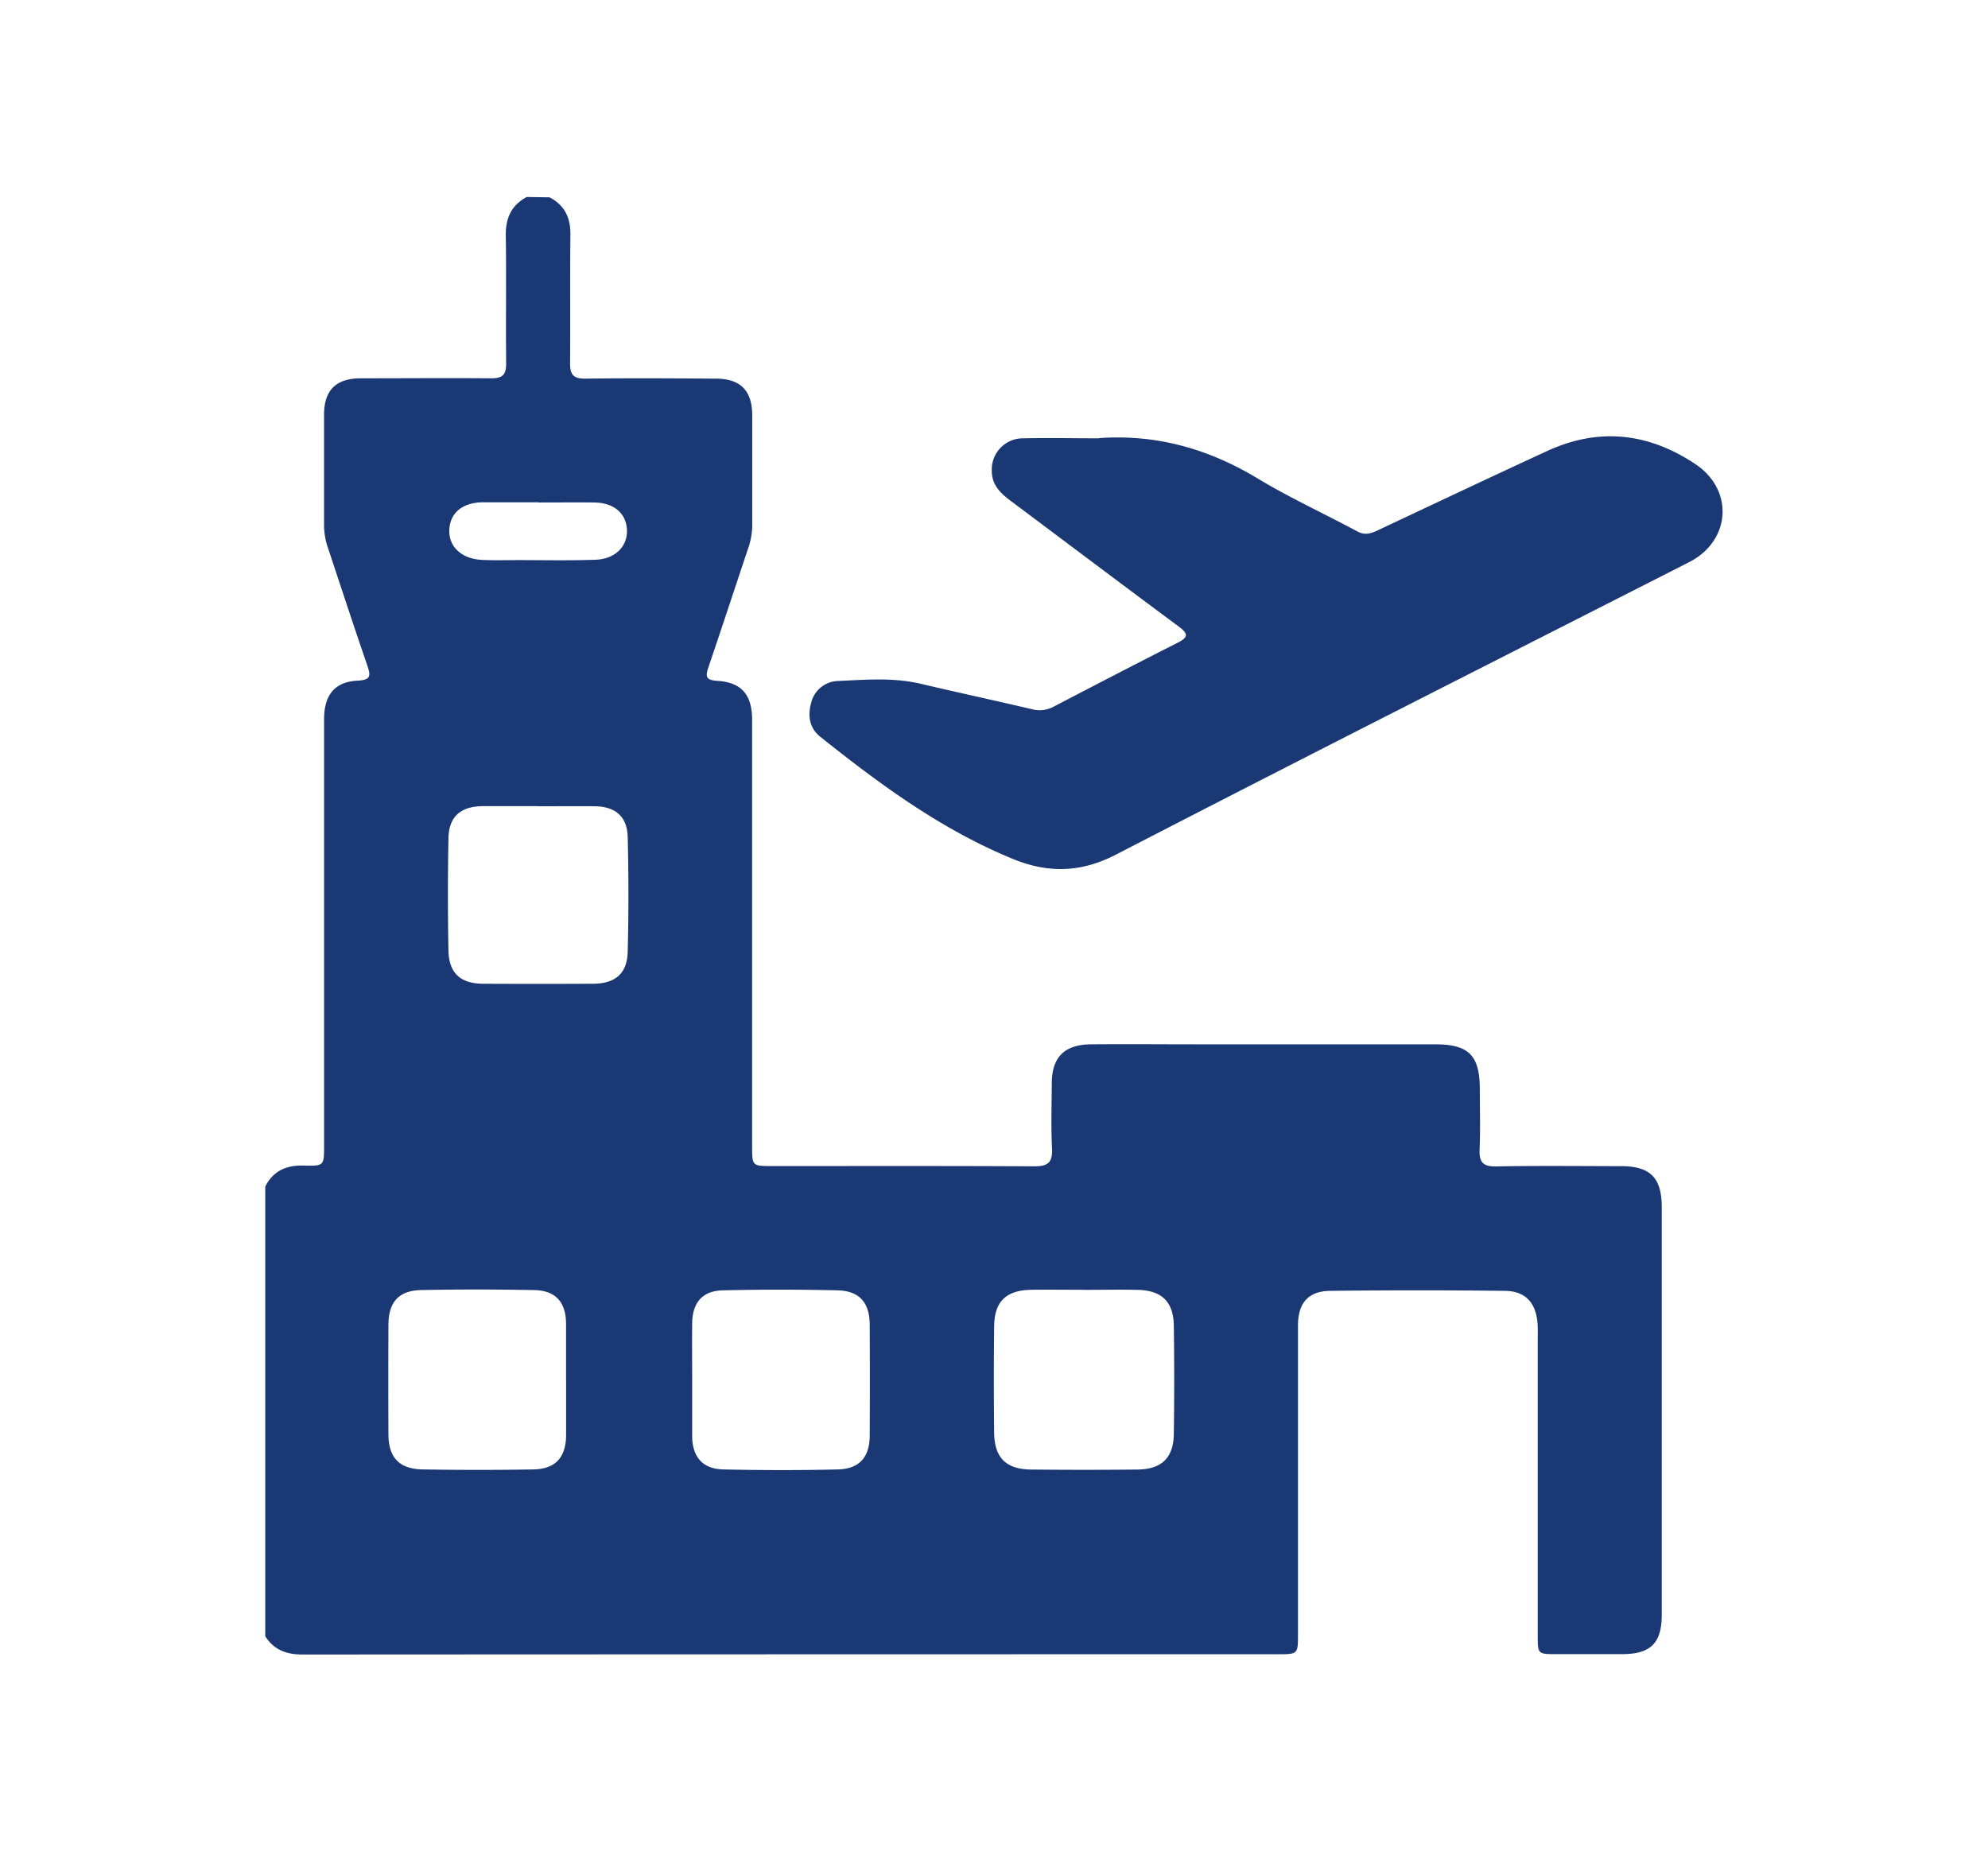
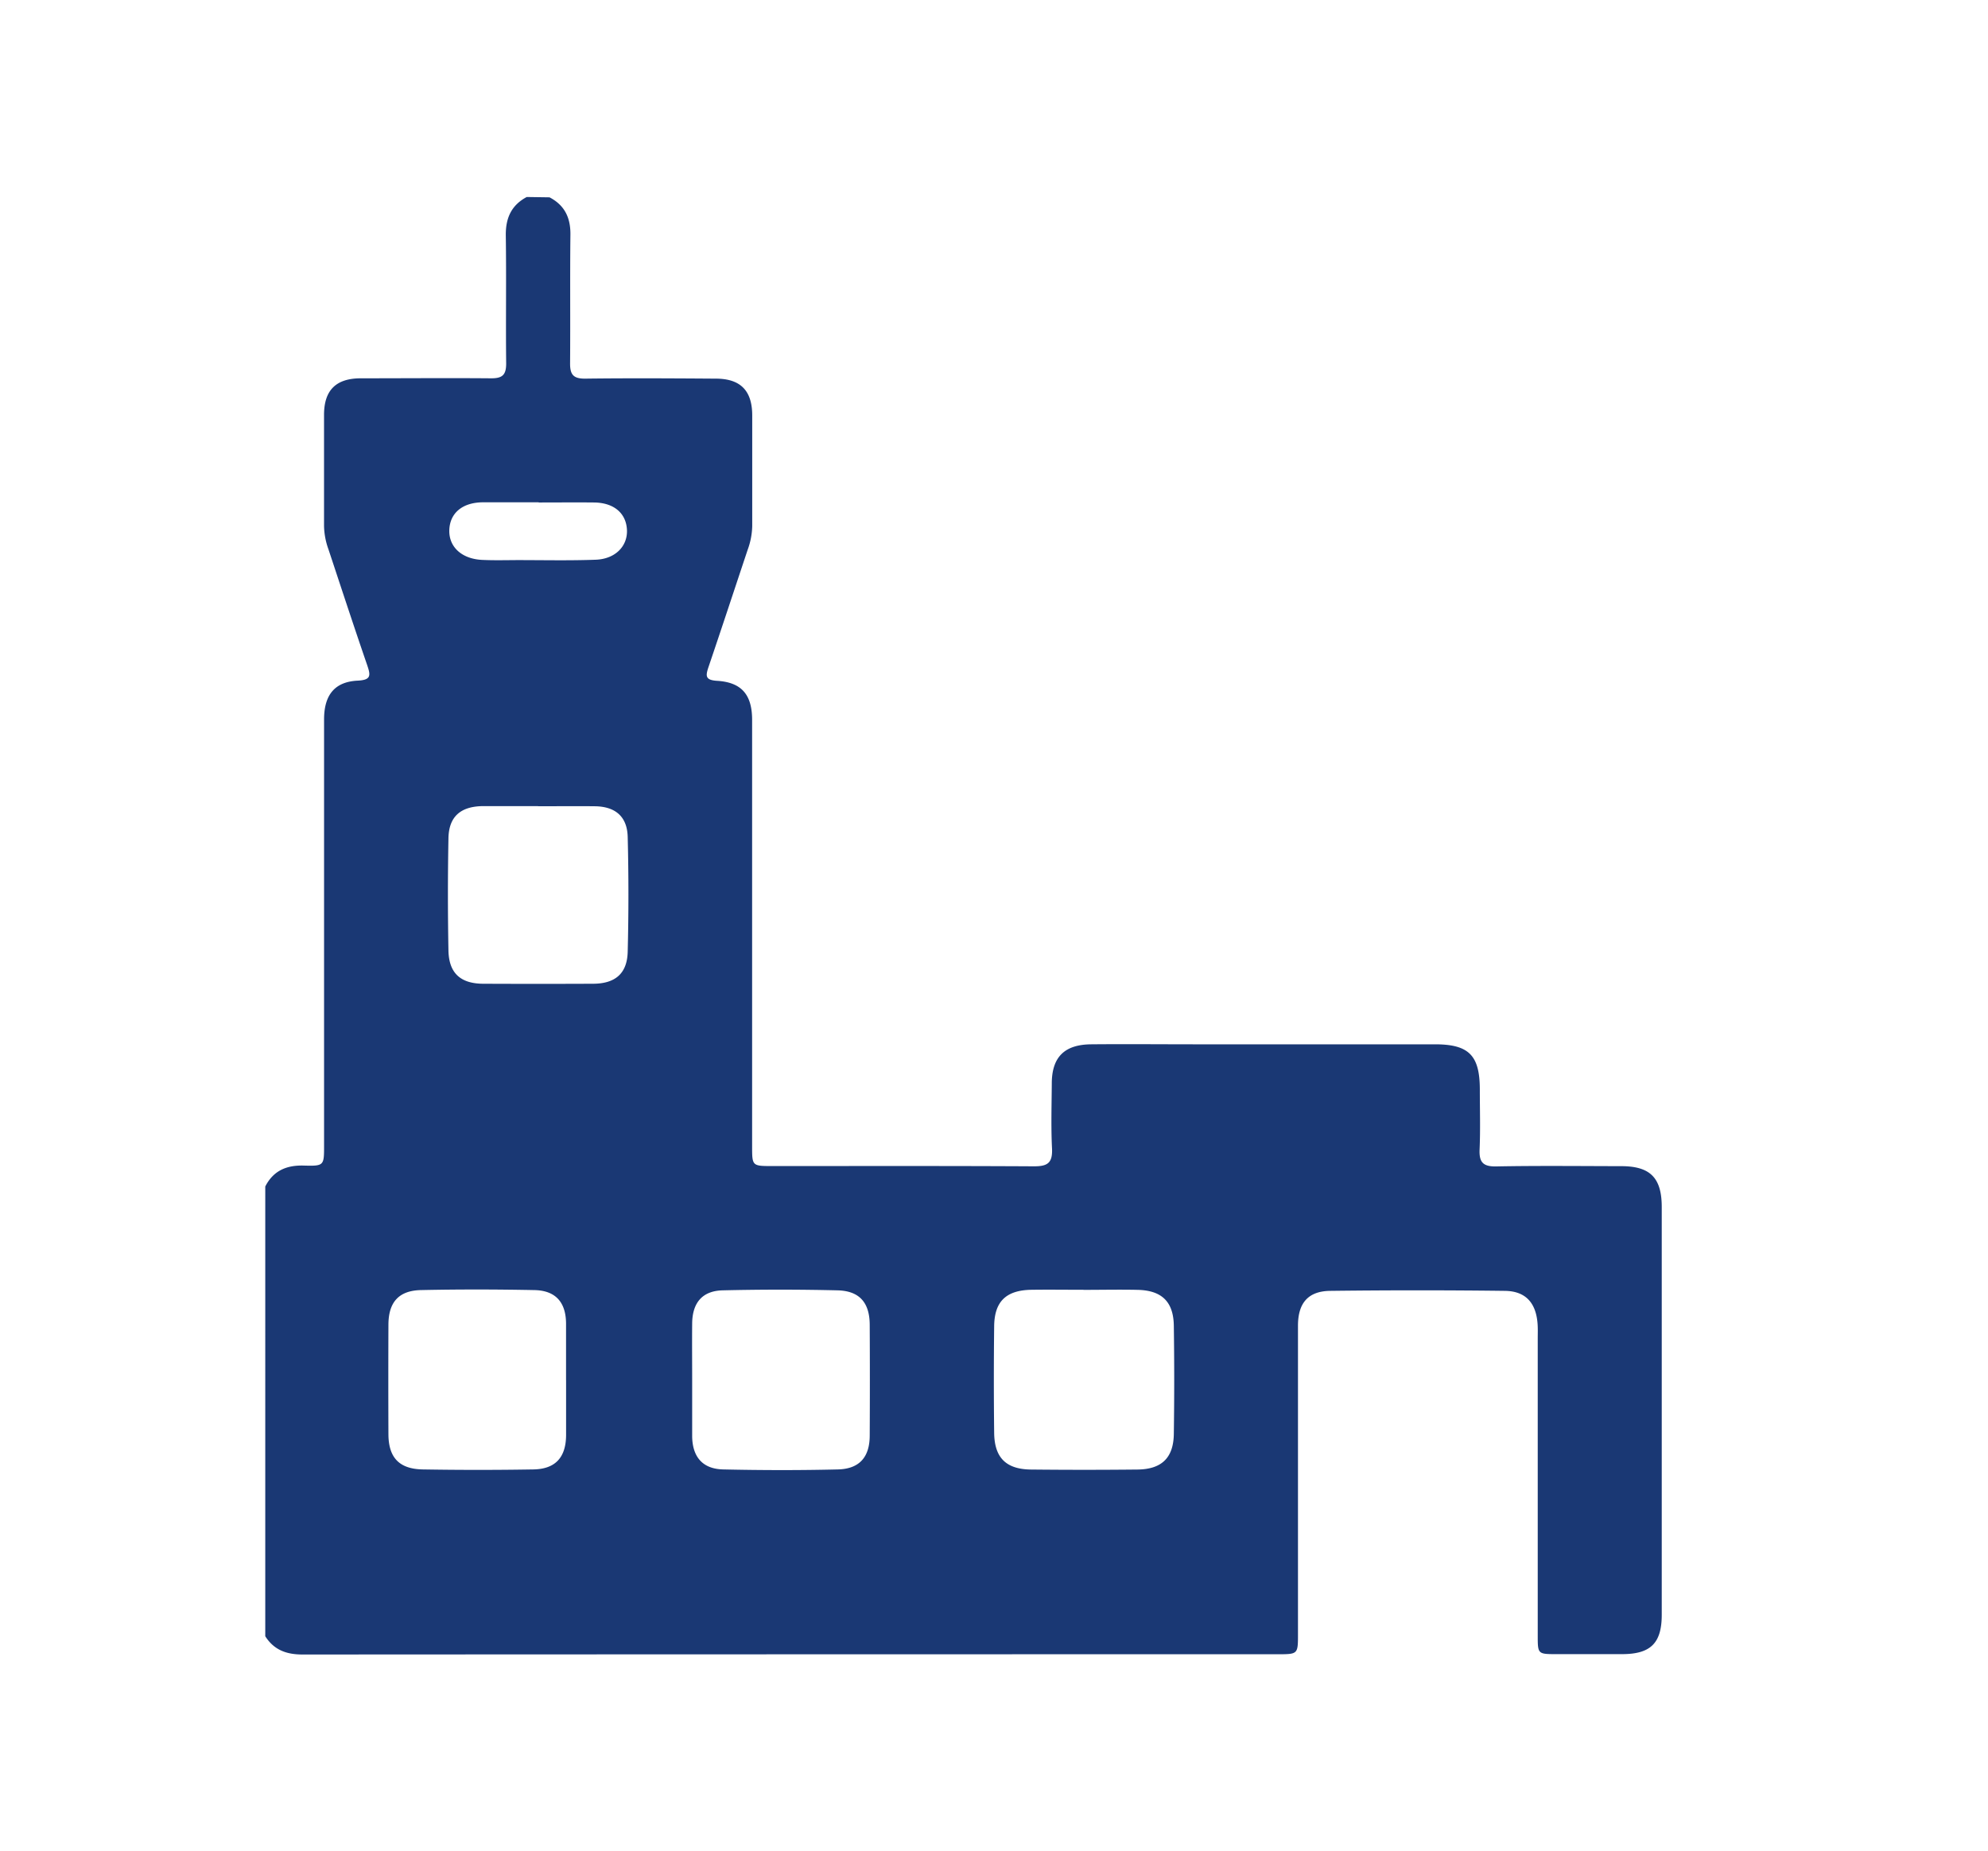
<svg xmlns="http://www.w3.org/2000/svg" viewBox="0 0 536.89 500">
  <defs>
    <style>.cls-1{fill:#1a3874;}.cls-2{fill:none;}</style>
  </defs>
  <title>aeropuerto</title>
  <g id="Capa_2" data-name="Capa 2">
    <g id="Capa_1-2" data-name="Capa 1">
      <path class="cls-1" d="M148.41,53.3c4.06,2.12,5.69,5.48,5.64,10.05-.13,11.63,0,23.28-.09,34.92,0,3,1,4,4,4,11.77-.15,23.54-.08,35.32,0,6.66,0,9.85,3.19,9.87,9.89,0,10,0,20,0,29.94a19.67,19.67,0,0,1-1.22,6.36c-3.52,10.55-7,21.13-10.57,31.65-.83,2.46-.93,3.58,2.31,3.78,6.61.4,9.45,3.76,9.45,10.55q0,57.56,0,115.14c0,5.36,0,5.37,5.52,5.37,23.55,0,47.08-.06,70.62.07,3.58,0,5-.85,4.86-4.67-.3-5.88-.11-11.77-.07-17.66,0-7.13,3.38-10.55,10.6-10.62,9.47-.09,18.94,0,28.4,0q32.25,0,64.49,0c9.18,0,12.1,3,12.11,12.22,0,5.37.17,10.75-.06,16.11-.16,3.44.84,4.72,4.48,4.65,11.26-.22,22.52-.09,33.78-.07,7.8,0,10.92,3.13,10.93,11q0,55.08,0,110.15c0,7.69-3,10.64-10.7,10.65-5.89,0-11.77,0-17.65,0-5.12,0-5.14,0-5.14-5q0-40.09,0-80.21c0-1.41.06-2.82-.06-4.22-.47-5.53-3.27-8.62-8.81-8.69q-23.6-.29-47.2,0c-6,.08-8.68,3.36-8.68,9.41q0,41.66,0,83.29c0,5.44,0,5.45-5.53,5.45q-131.65,0-263.3.07c-4.39,0-7.72-1.24-10.07-4.93V320.47c2.18-4.27,5.74-5.79,10.42-5.65,5.46.15,5.46,0,5.46-5.39q0-57.56,0-115.11c0-6.6,2.86-10.18,9.09-10.48,3.71-.18,3.48-1.47,2.55-4.2-3.58-10.4-7-20.85-10.46-31.28A19.6,19.6,0,0,1,87.51,142c0-10,0-20,0-29.93,0-6.69,3.24-9.87,9.89-9.89,11.76,0,23.53-.1,35.3,0,3,0,4-.94,4-4-.13-11.51.07-23-.1-34.54-.07-4.7,1.47-8.19,5.65-10.43ZM292.68,348.37c-4.74,0-9.46-.07-14.19,0-6.78.13-9.94,3.16-10,9.86q-.17,14.38,0,28.76c.07,6.73,3.21,9.86,9.95,9.93q14.37.15,28.75,0c6.56-.07,9.74-3.17,9.82-9.66q.21-14.56,0-29.14c-.08-6.51-3.23-9.58-9.75-9.73-4.86-.11-9.72,0-14.57,0M145.33,217.73H130.39c-6,.08-9.18,2.82-9.28,8.72q-.28,15.13,0,30.26c.12,6.18,3.3,9,9.49,9q14.75.06,29.49,0c6,0,9.28-2.69,9.43-8.64q.39-15.51,0-31c-.13-5.52-3.34-8.24-8.88-8.3-5.11-.06-10.22,0-15.32,0m7.55,155c0-5.11,0-10.22,0-15.32-.05-5.74-2.84-8.9-8.59-9-10.21-.2-20.44-.22-30.65,0-6,.15-8.71,3.34-8.73,9.34q-.06,14.74,0,29.5c0,6.37,2.87,9.49,9.28,9.6q14.94.25,29.88,0c5.94-.11,8.76-3.24,8.82-9.19,0-5,0-10,0-14.94m34.05,0v15.32c.12,5.49,2.86,8.69,8.4,8.81,10.34.23,20.69.25,31,0,5.8-.16,8.53-3.35,8.55-9.12q.08-14.94,0-29.88c0-6-2.72-9.23-8.7-9.37q-15.51-.37-31,0c-5.5.13-8.19,3.35-8.25,8.93-.05,5.11,0,10.21,0,15.33M145.48,135.67c-5,0-10,0-14.94,0-5.64,0-9.07,2.89-9.2,7.56-.11,4.52,3.38,7.75,8.91,8,3.19.15,6.39.06,9.58.05,7,0,14,.16,21.06-.1,5.28-.2,8.6-3.65,8.43-8-.19-4.57-3.54-7.41-8.91-7.46-5-.05-10,0-14.93,0" />
-       <path class="cls-1" d="M296.88,118.33c15.36-1.08,29.45,2.88,42.66,10.84,8.74,5.28,18.09,9.55,27.09,14.4,2.17,1.16,3.86.42,5.76-.47,15.16-7.14,30.29-14.3,45.51-21.31,14-6.43,27.4-4.84,40,3.59,10.46,7,9.51,20.73-1.7,26.44-51.62,26.28-103.33,52.4-154.8,79-9.53,4.92-18.37,5.07-27.9,1.16-19.28-7.92-35.84-20.11-52-33-2.93-2.35-3.39-5.71-2.44-9.11a7.68,7.68,0,0,1,7.25-5.94c7.51-.33,15.06-1,22.53.8,9.94,2.35,19.93,4.49,29.88,6.83a8,8,0,0,0,5.89-.72c11.11-5.79,22.24-11.57,33.41-17.23,2.86-1.45,3-2.39.36-4.35-15.21-11.28-30.32-22.68-45.46-34-2.74-2.05-5.08-4.28-5.07-8.09a8.42,8.42,0,0,1,8.66-8.78c6.76-.15,13.54,0,20.31,0" />
-       <rect class="cls-2" width="536.89" height="500" />
    </g>
  </g>
</svg>